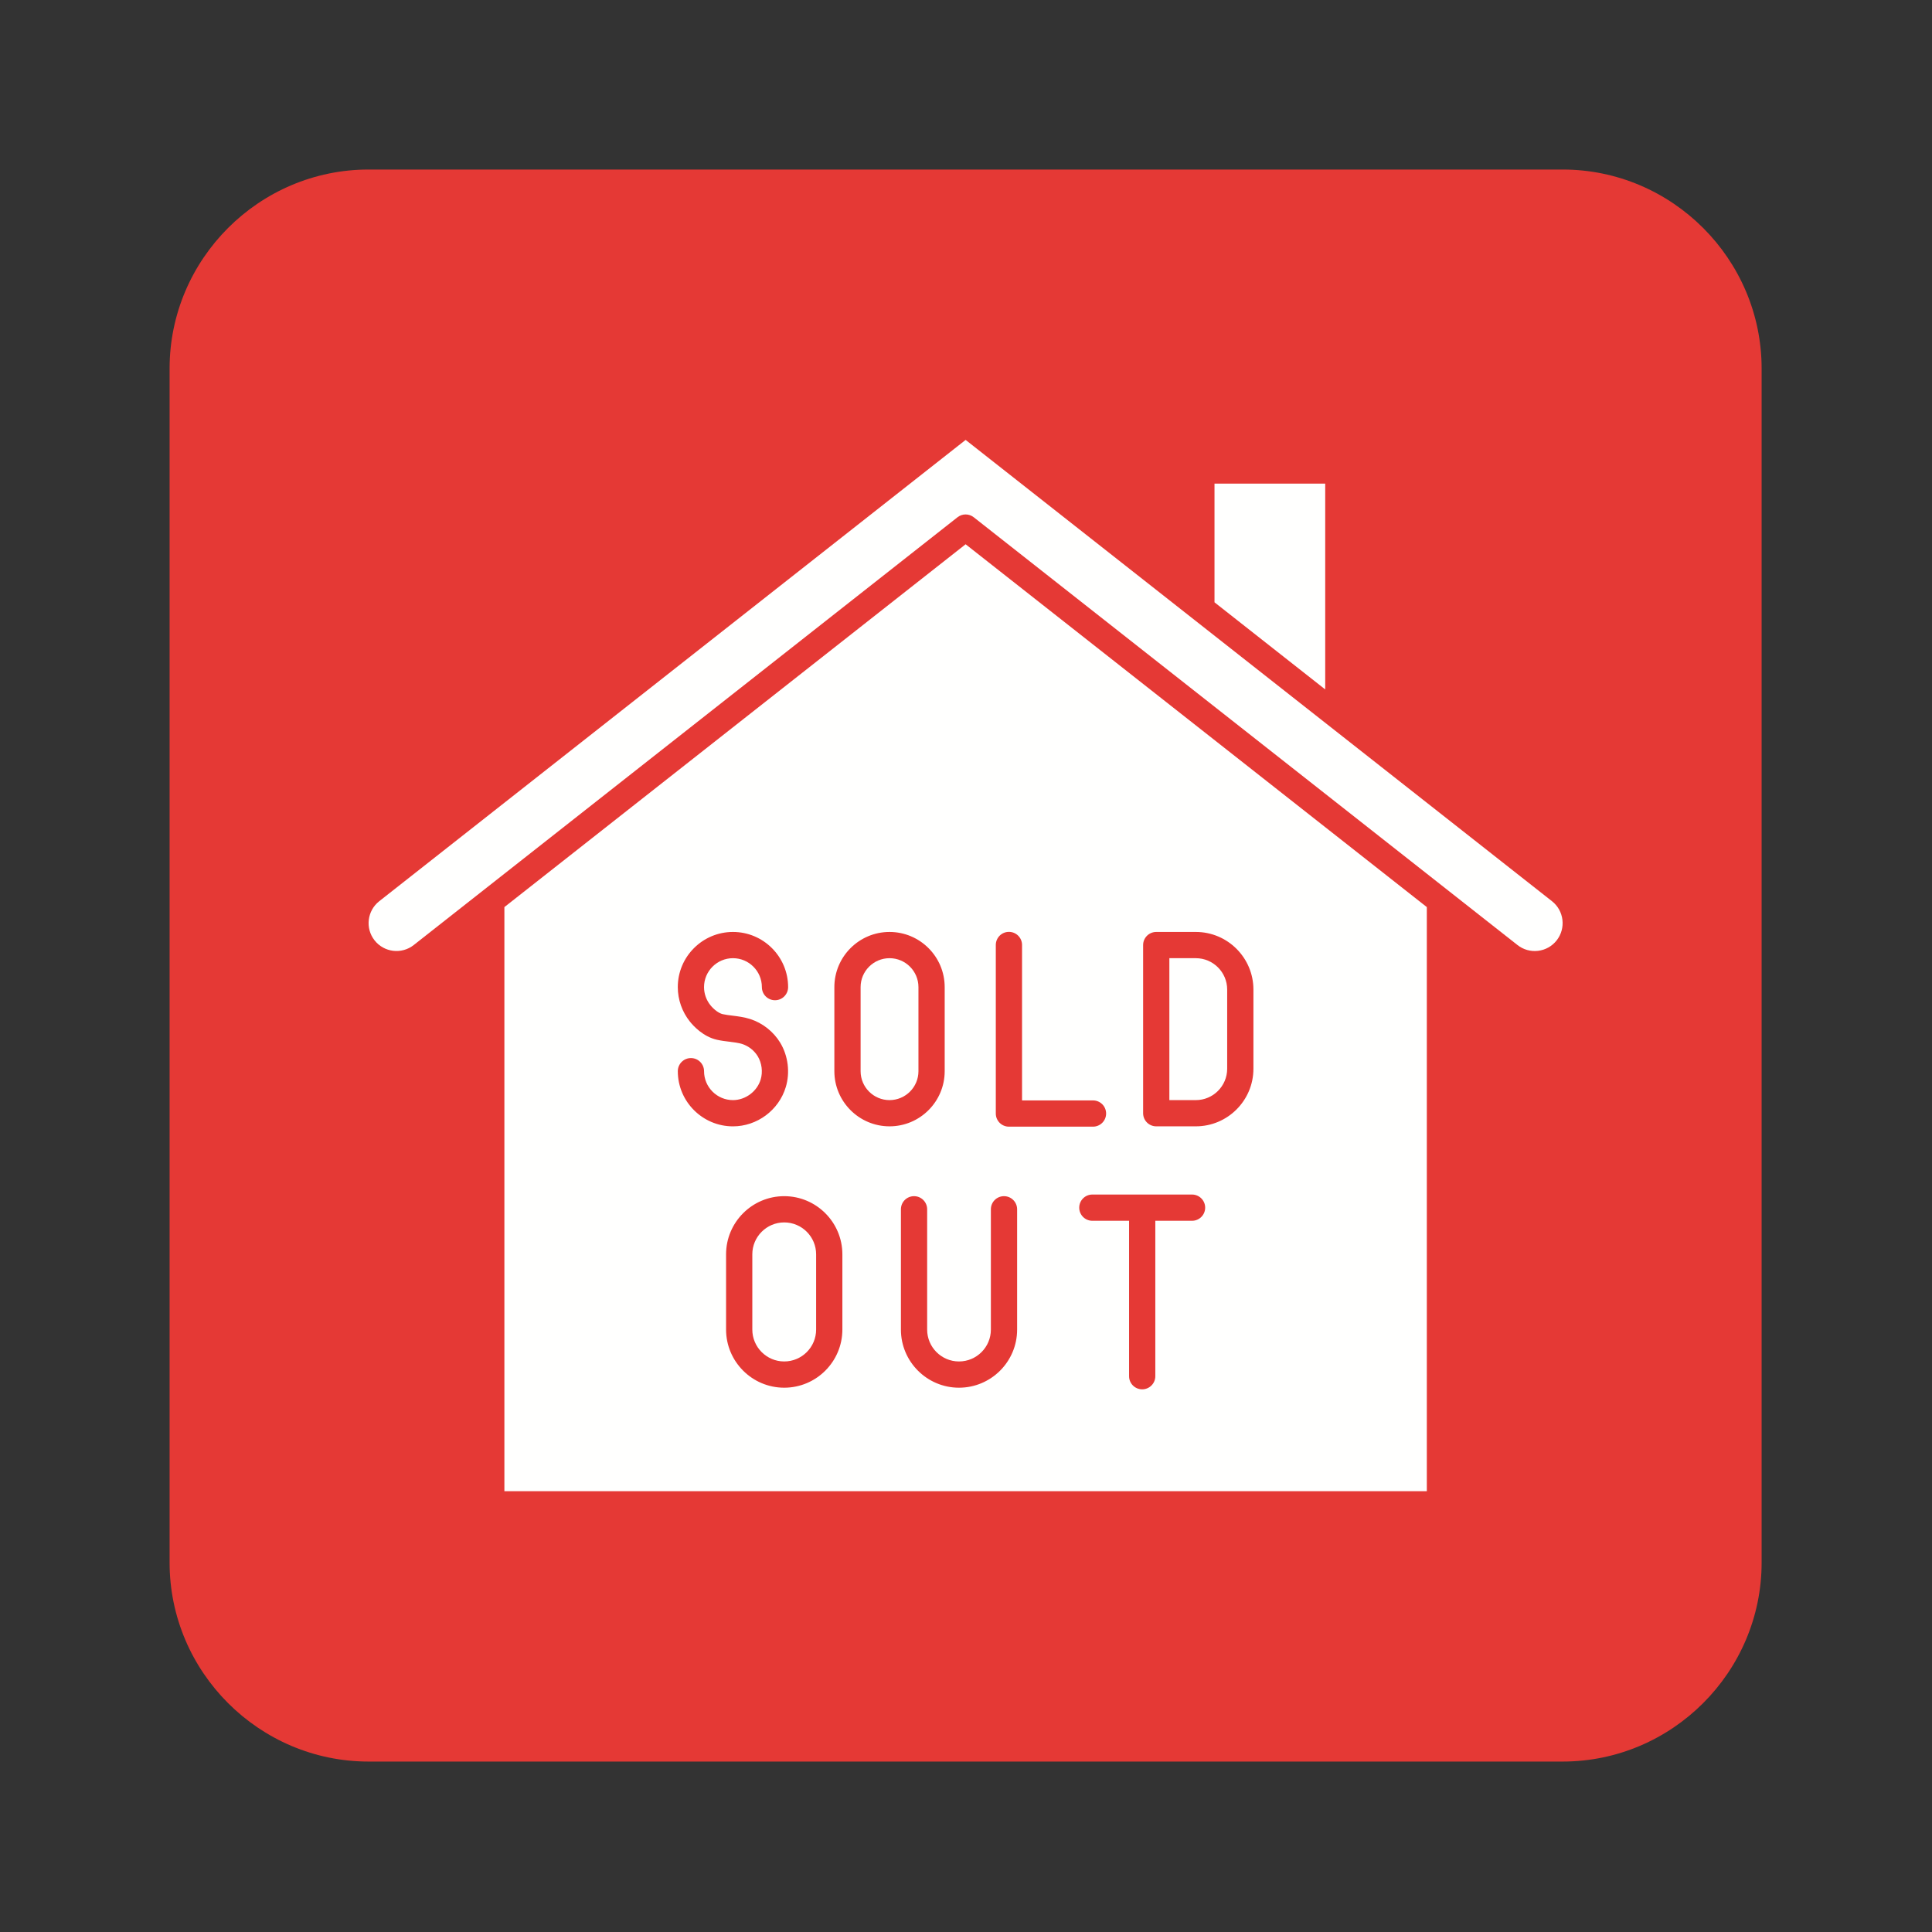
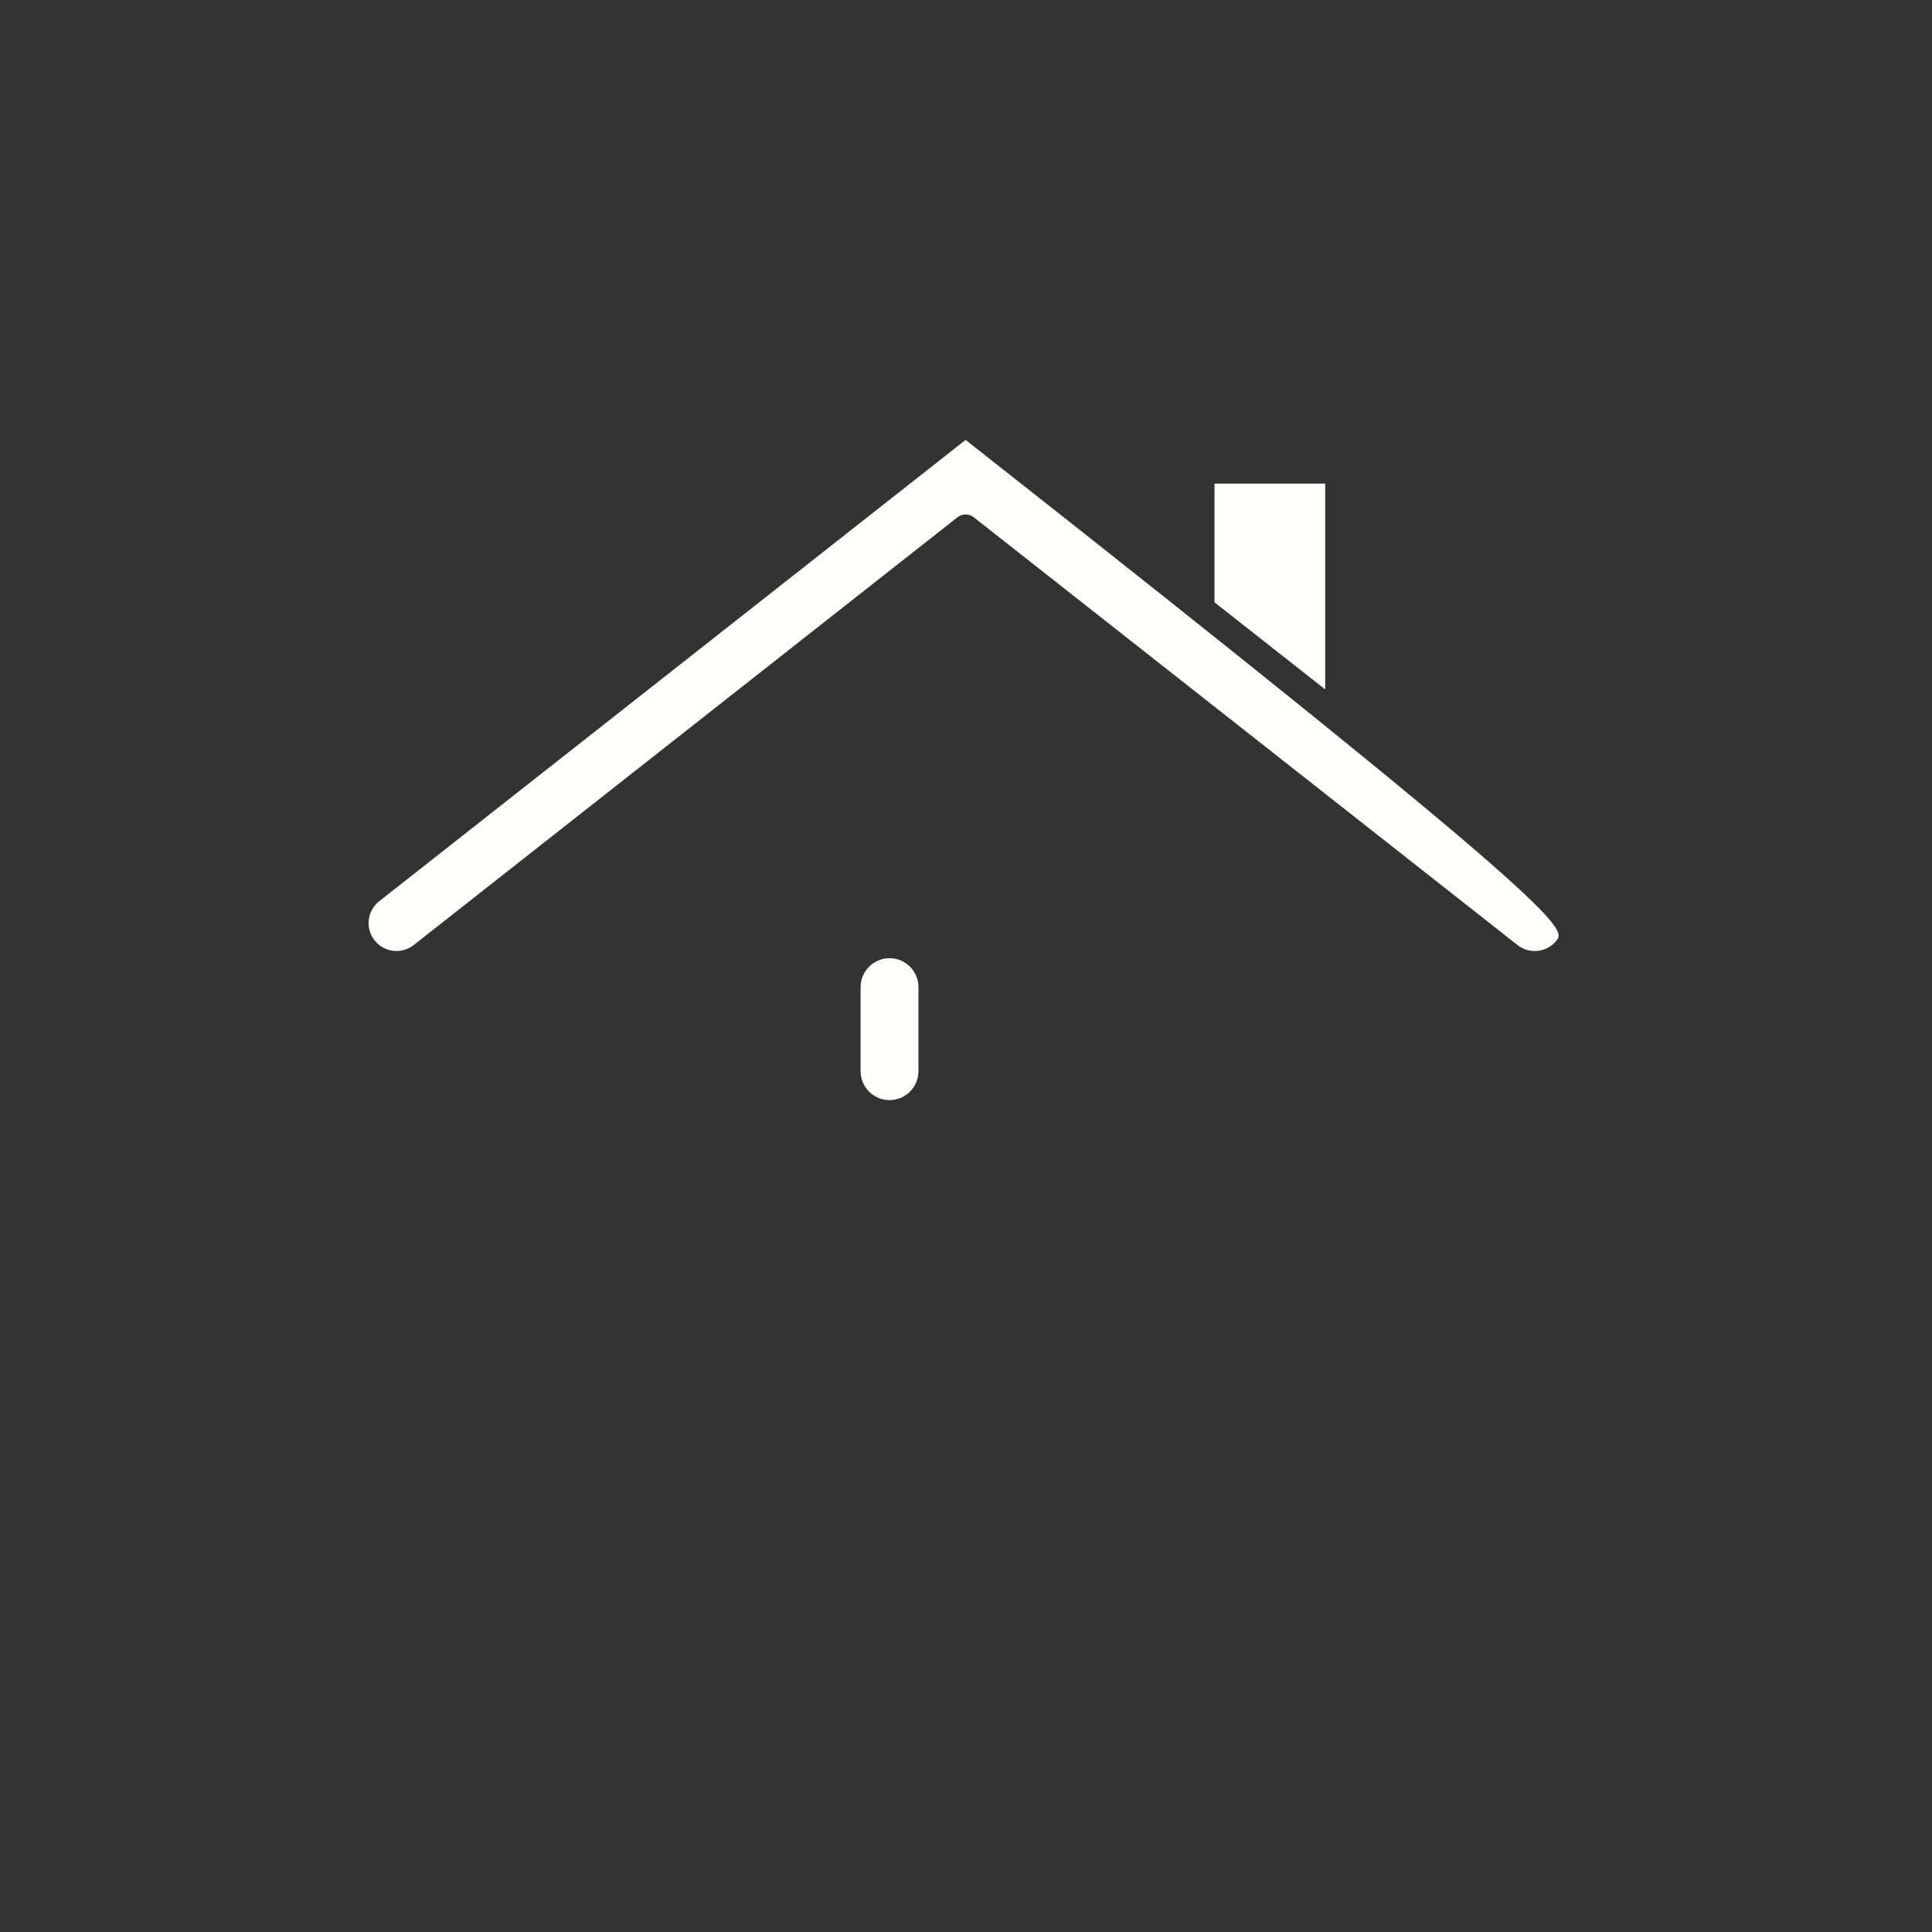
<svg xmlns="http://www.w3.org/2000/svg" width="500" zoomAndPan="magnify" viewBox="0 0 375 375" height="500" preserveAspectRatio="xMidYMid meet" version="1.0">
  <rect x="0" y="0" width="375" height="375" fill="#333333" stroke="none" />
  <defs>
    <clipPath id="1b1cf19242">
-       <path d="M 32.918 32.918 L 341.918 32.918 L 341.918 341.918 L 32.918 341.918 Z M 32.918 32.918 " clip-rule="nonzero" />
-     </clipPath>
+       </clipPath>
  </defs>
  <g clip-path="url(#1b1cf19242)">
-     <path fill="#e53935" d="M 71.547 32.906 L 303.305 32.906 C 324.551 32.906 341.93 50.289 341.93 71.531 L 341.93 303.293 C 341.93 324.535 324.551 341.918 303.305 341.918 L 71.547 341.918 C 50.301 341.918 32.918 324.535 32.918 303.293 L 32.918 71.531 C 32.918 50.289 50.301 32.906 71.547 32.906 Z M 71.547 32.906 " fill-opacity="1" fill-rule="evenodd" />
-   </g>
+     </g>
  <path fill="#fffffe" d="M 257.223 93.867 L 257.223 133.816 L 235.734 116.91 L 235.734 93.867 Z M 257.223 93.867 " fill-opacity="1" fill-rule="evenodd" />
-   <path fill="#fffffe" d="M 80.301 183.434 C 77.957 185.277 74.547 184.871 72.703 182.523 C 70.855 180.18 71.266 176.77 73.609 174.926 L 187.426 85.387 L 301.242 174.926 C 303.586 176.773 303.992 180.18 302.148 182.527 C 301.254 183.664 299.973 184.383 298.535 184.555 C 297.098 184.727 295.684 184.328 294.547 183.434 L 189 100.398 C 188.535 100.035 187.98 99.852 187.426 99.852 C 186.867 99.852 186.312 100.035 185.852 100.398 Z M 80.301 183.434 " fill-opacity="1" fill-rule="evenodd" />
-   <path fill="#fffffe" d="M 158.41 243.465 L 158.41 258.062 C 158.41 261.48 155.633 264.258 152.215 264.258 C 148.801 264.258 146.023 261.48 146.023 258.062 L 146.023 243.465 C 146.023 240.051 148.801 237.27 152.215 237.27 C 155.633 237.27 158.41 240.051 158.41 243.465 Z M 158.41 243.465 " fill-opacity="1" fill-rule="evenodd" />
-   <path fill="#fffffe" d="M 238.195 192.074 L 238.195 207.441 C 238.195 210.797 235.465 213.531 232.109 213.531 L 226.973 213.531 L 226.973 185.984 L 232.109 185.984 C 235.465 185.984 238.195 188.715 238.195 192.074 Z M 238.195 192.074 " fill-opacity="1" fill-rule="evenodd" />
+   <path fill="#fffffe" d="M 80.301 183.434 C 77.957 185.277 74.547 184.871 72.703 182.523 C 70.855 180.18 71.266 176.77 73.609 174.926 L 187.426 85.387 C 303.586 176.773 303.992 180.18 302.148 182.527 C 301.254 183.664 299.973 184.383 298.535 184.555 C 297.098 184.727 295.684 184.328 294.547 183.434 L 189 100.398 C 188.535 100.035 187.98 99.852 187.426 99.852 C 186.867 99.852 186.312 100.035 185.852 100.398 Z M 80.301 183.434 " fill-opacity="1" fill-rule="evenodd" />
  <path fill="#fffffe" d="M 178.27 191.598 L 178.27 207.918 C 178.27 211.012 175.75 213.531 172.656 213.531 C 169.562 213.531 167.043 211.012 167.043 207.918 L 167.043 191.598 C 167.043 188.504 169.562 185.984 172.656 185.984 C 175.754 185.984 178.27 188.504 178.27 191.598 Z M 178.27 191.598 " fill-opacity="1" fill-rule="evenodd" />
-   <path fill="#fffffe" d="M 276.945 176.066 L 276.945 289.438 L 97.902 289.438 L 97.902 176.066 L 187.426 105.641 Z M 243.289 207.441 L 243.289 192.074 C 243.289 185.906 238.273 180.891 232.109 180.891 L 224.426 180.891 C 223.016 180.891 221.879 182.031 221.879 183.438 L 221.879 216.074 C 221.879 217.48 223.016 218.621 224.426 218.621 L 232.109 218.621 C 238.273 218.625 243.289 213.605 243.289 207.441 Z M 233.922 234.406 C 233.922 233 232.781 231.859 231.375 231.859 L 212.023 231.859 C 210.617 231.859 209.477 233 209.477 234.406 C 209.477 235.816 210.617 236.953 212.023 236.953 L 219.152 236.953 L 219.152 267.121 C 219.152 268.527 220.293 269.668 221.699 269.668 C 223.105 269.668 224.246 268.527 224.246 267.121 L 224.246 236.953 L 231.375 236.953 C 232.781 236.953 233.922 235.816 233.922 234.406 Z M 214.695 216.137 C 214.695 214.727 213.559 213.59 212.148 213.59 L 198.379 213.59 L 198.379 183.422 C 198.379 182.012 197.238 180.875 195.832 180.875 C 194.422 180.875 193.285 182.012 193.285 183.422 L 193.285 216.137 C 193.285 217.543 194.422 218.684 195.832 218.684 L 212.152 218.684 C 213.555 218.684 214.695 217.539 214.695 216.137 Z M 197.422 258.074 L 197.422 234.723 C 197.422 233.316 196.281 232.176 194.875 232.176 C 193.465 232.176 192.328 233.316 192.328 234.723 L 192.328 258.074 C 192.328 261.484 189.555 264.258 186.141 264.258 C 182.73 264.258 179.961 261.484 179.961 258.074 L 179.961 234.723 C 179.961 233.316 178.82 232.176 177.414 232.176 C 176.004 232.176 174.867 233.316 174.867 234.723 L 174.867 258.074 C 174.867 264.293 179.926 269.352 186.141 269.352 C 192.363 269.352 197.422 264.293 197.422 258.074 Z M 183.363 207.918 L 183.363 191.598 C 183.363 185.691 178.562 180.891 172.656 180.891 C 166.754 180.891 161.949 185.691 161.949 191.598 L 161.949 207.918 C 161.949 213.82 166.754 218.621 172.656 218.621 C 178.562 218.625 183.363 213.82 183.363 207.918 Z M 163.504 258.062 L 163.504 243.465 C 163.504 237.242 158.441 232.176 152.215 232.176 C 145.992 232.176 140.93 237.242 140.93 243.465 L 140.93 258.062 C 140.93 264.285 145.992 269.352 152.215 269.352 C 158.441 269.352 163.504 264.285 163.504 258.062 Z M 152.52 211.004 C 153.383 208.145 152.973 204.918 151.43 202.375 C 150.129 200.234 148.016 198.566 145.633 197.801 C 144.434 197.414 143.238 197.27 142.184 197.137 C 141.504 197.055 140.859 196.977 140.27 196.844 C 139.551 196.68 138.594 195.984 137.891 195.109 C 137.094 194.121 136.652 192.871 136.652 191.598 C 136.652 188.504 139.172 185.984 142.266 185.984 C 145.363 185.984 147.879 188.504 147.879 191.598 C 147.879 193.004 149.02 194.145 150.426 194.145 C 151.836 194.145 152.973 193.004 152.973 191.598 C 152.973 185.695 148.172 180.891 142.266 180.891 C 136.363 180.891 131.559 185.695 131.559 191.598 C 131.559 194.031 132.398 196.41 133.922 198.305 C 134.609 199.164 136.5 201.219 139.152 201.816 C 139.988 202.004 140.793 202.102 141.566 202.195 C 142.477 202.309 143.336 202.41 144.074 202.648 C 145.309 203.047 146.402 203.91 147.078 205.02 C 147.871 206.328 148.09 208.059 147.645 209.535 C 146.949 211.852 144.688 213.531 142.27 213.531 C 139.172 213.531 136.656 211.012 136.656 207.918 C 136.656 206.512 135.516 205.371 134.109 205.371 C 132.703 205.371 131.562 206.512 131.562 207.918 C 131.562 213.82 136.367 218.625 142.27 218.625 C 146.953 218.625 151.172 215.488 152.52 211.004 Z M 152.52 211.004 " fill-opacity="1" fill-rule="evenodd" />
</svg>